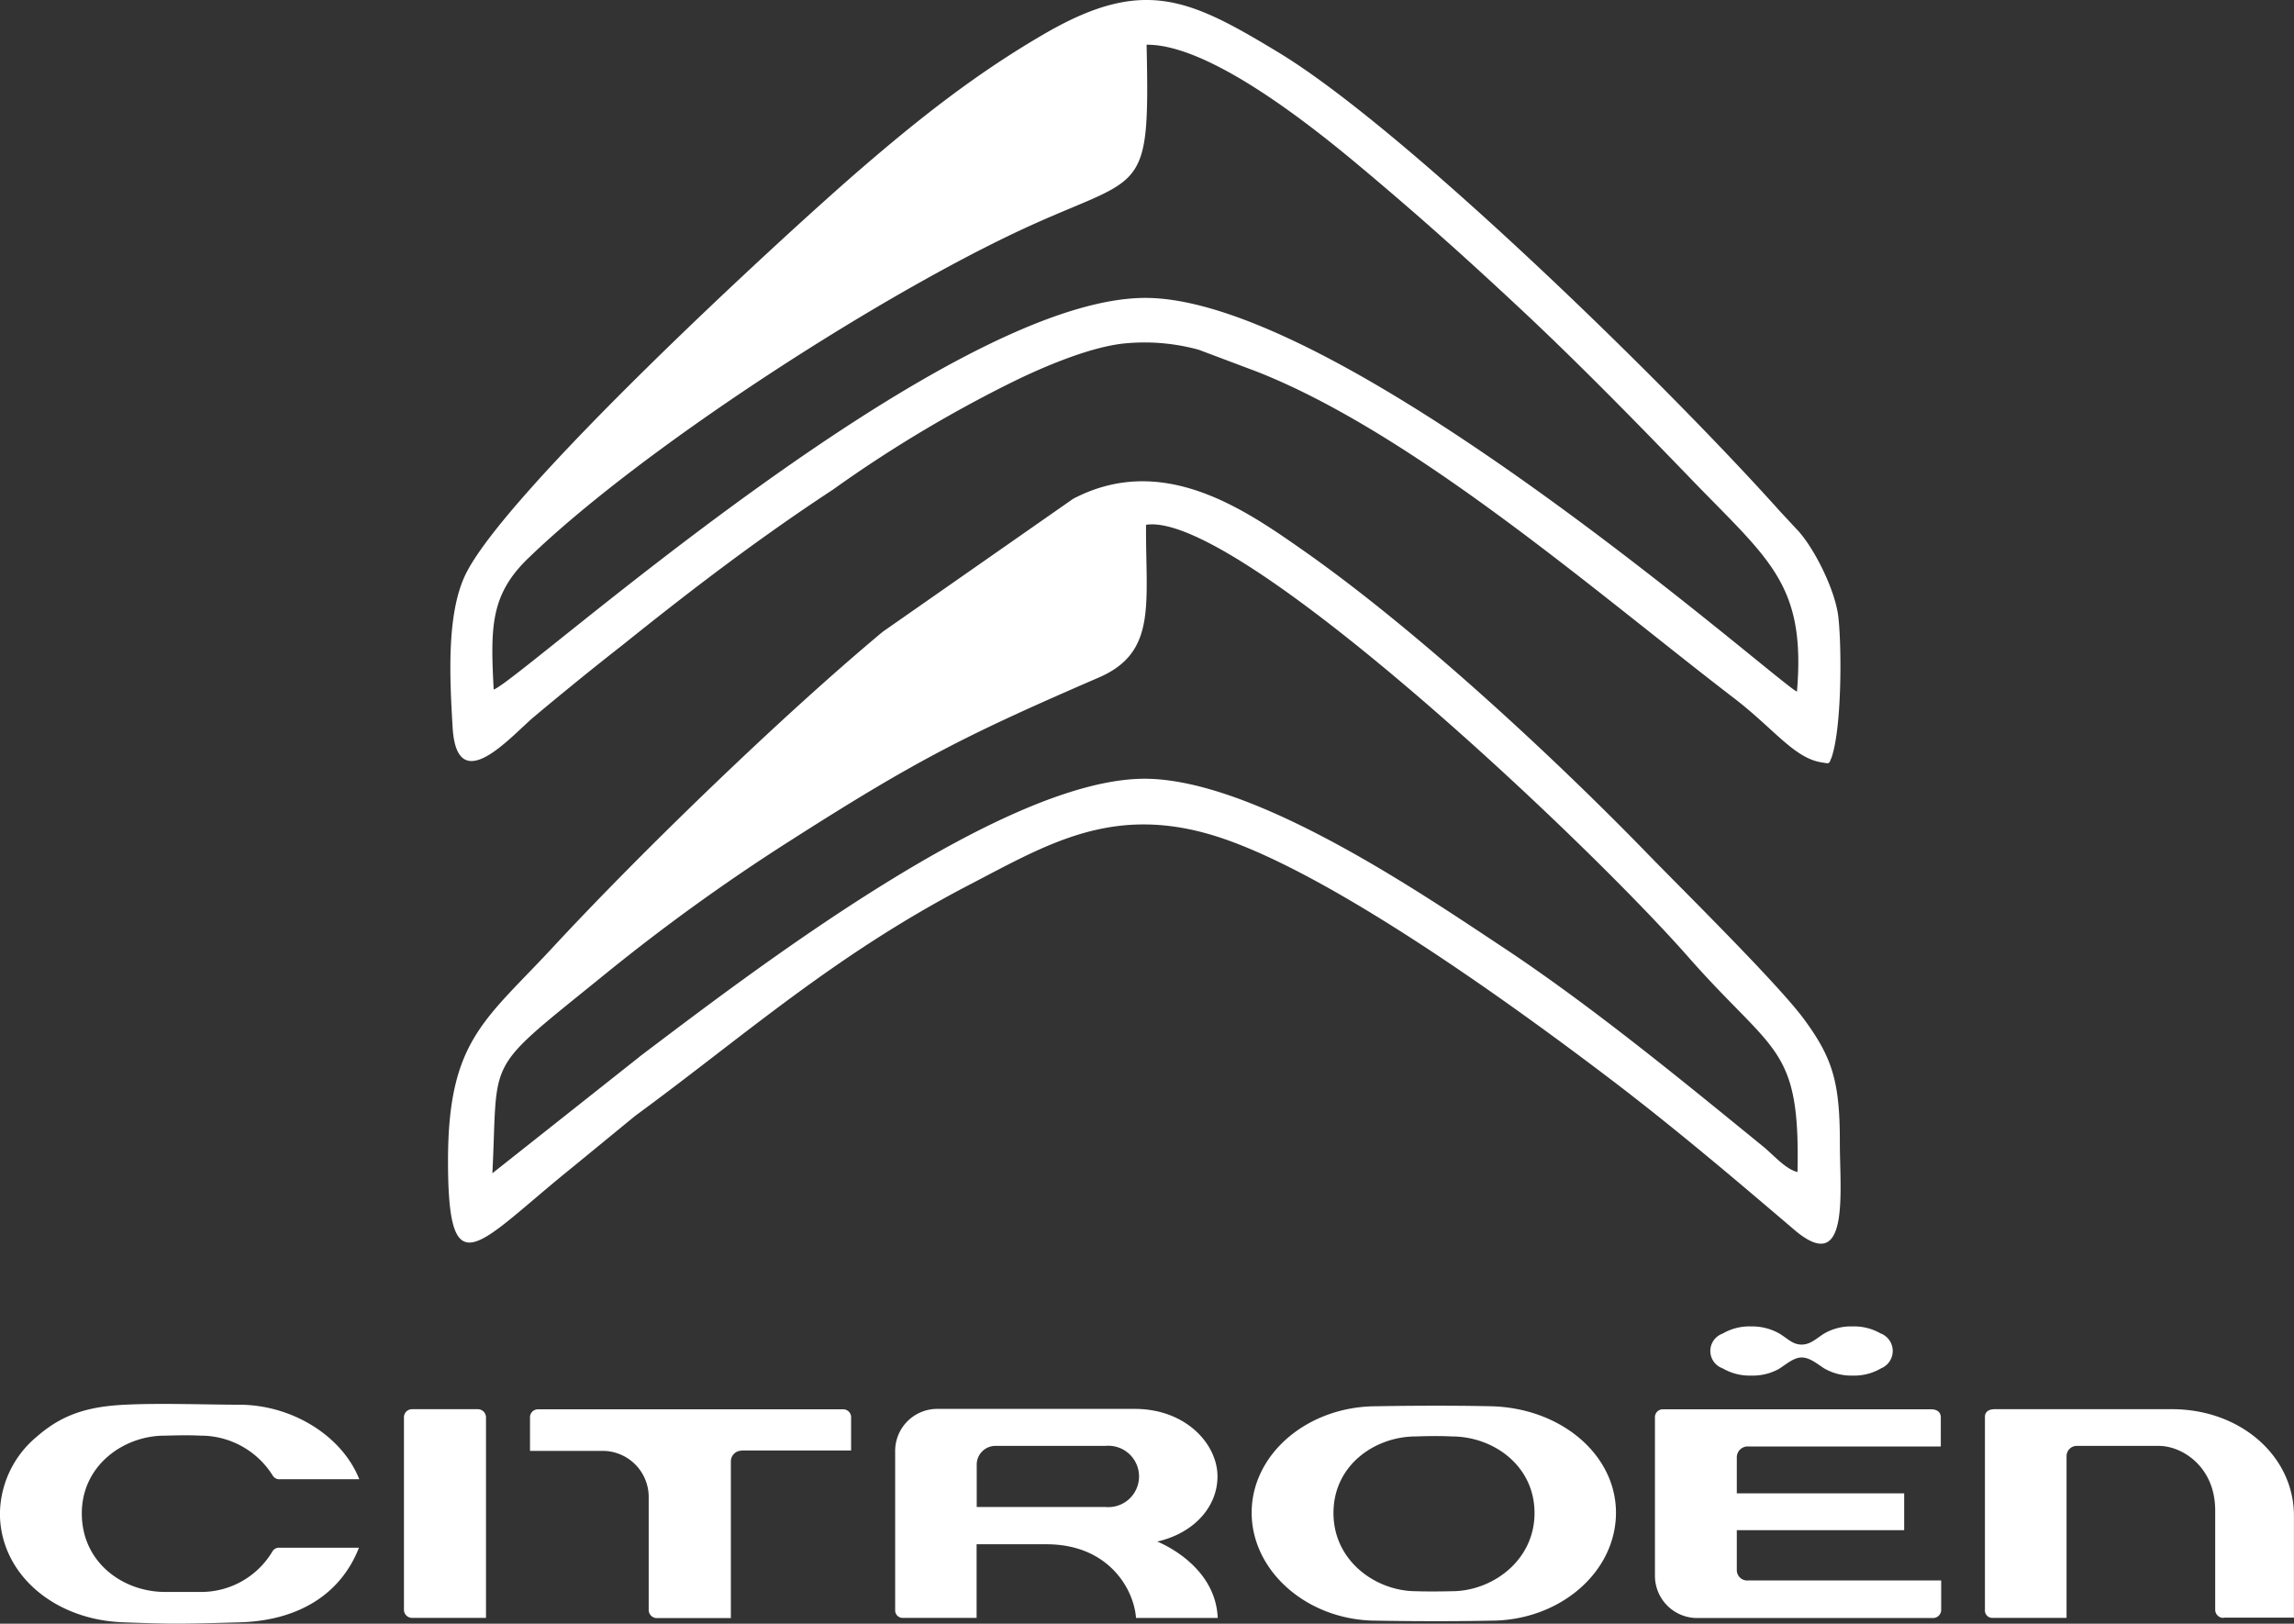
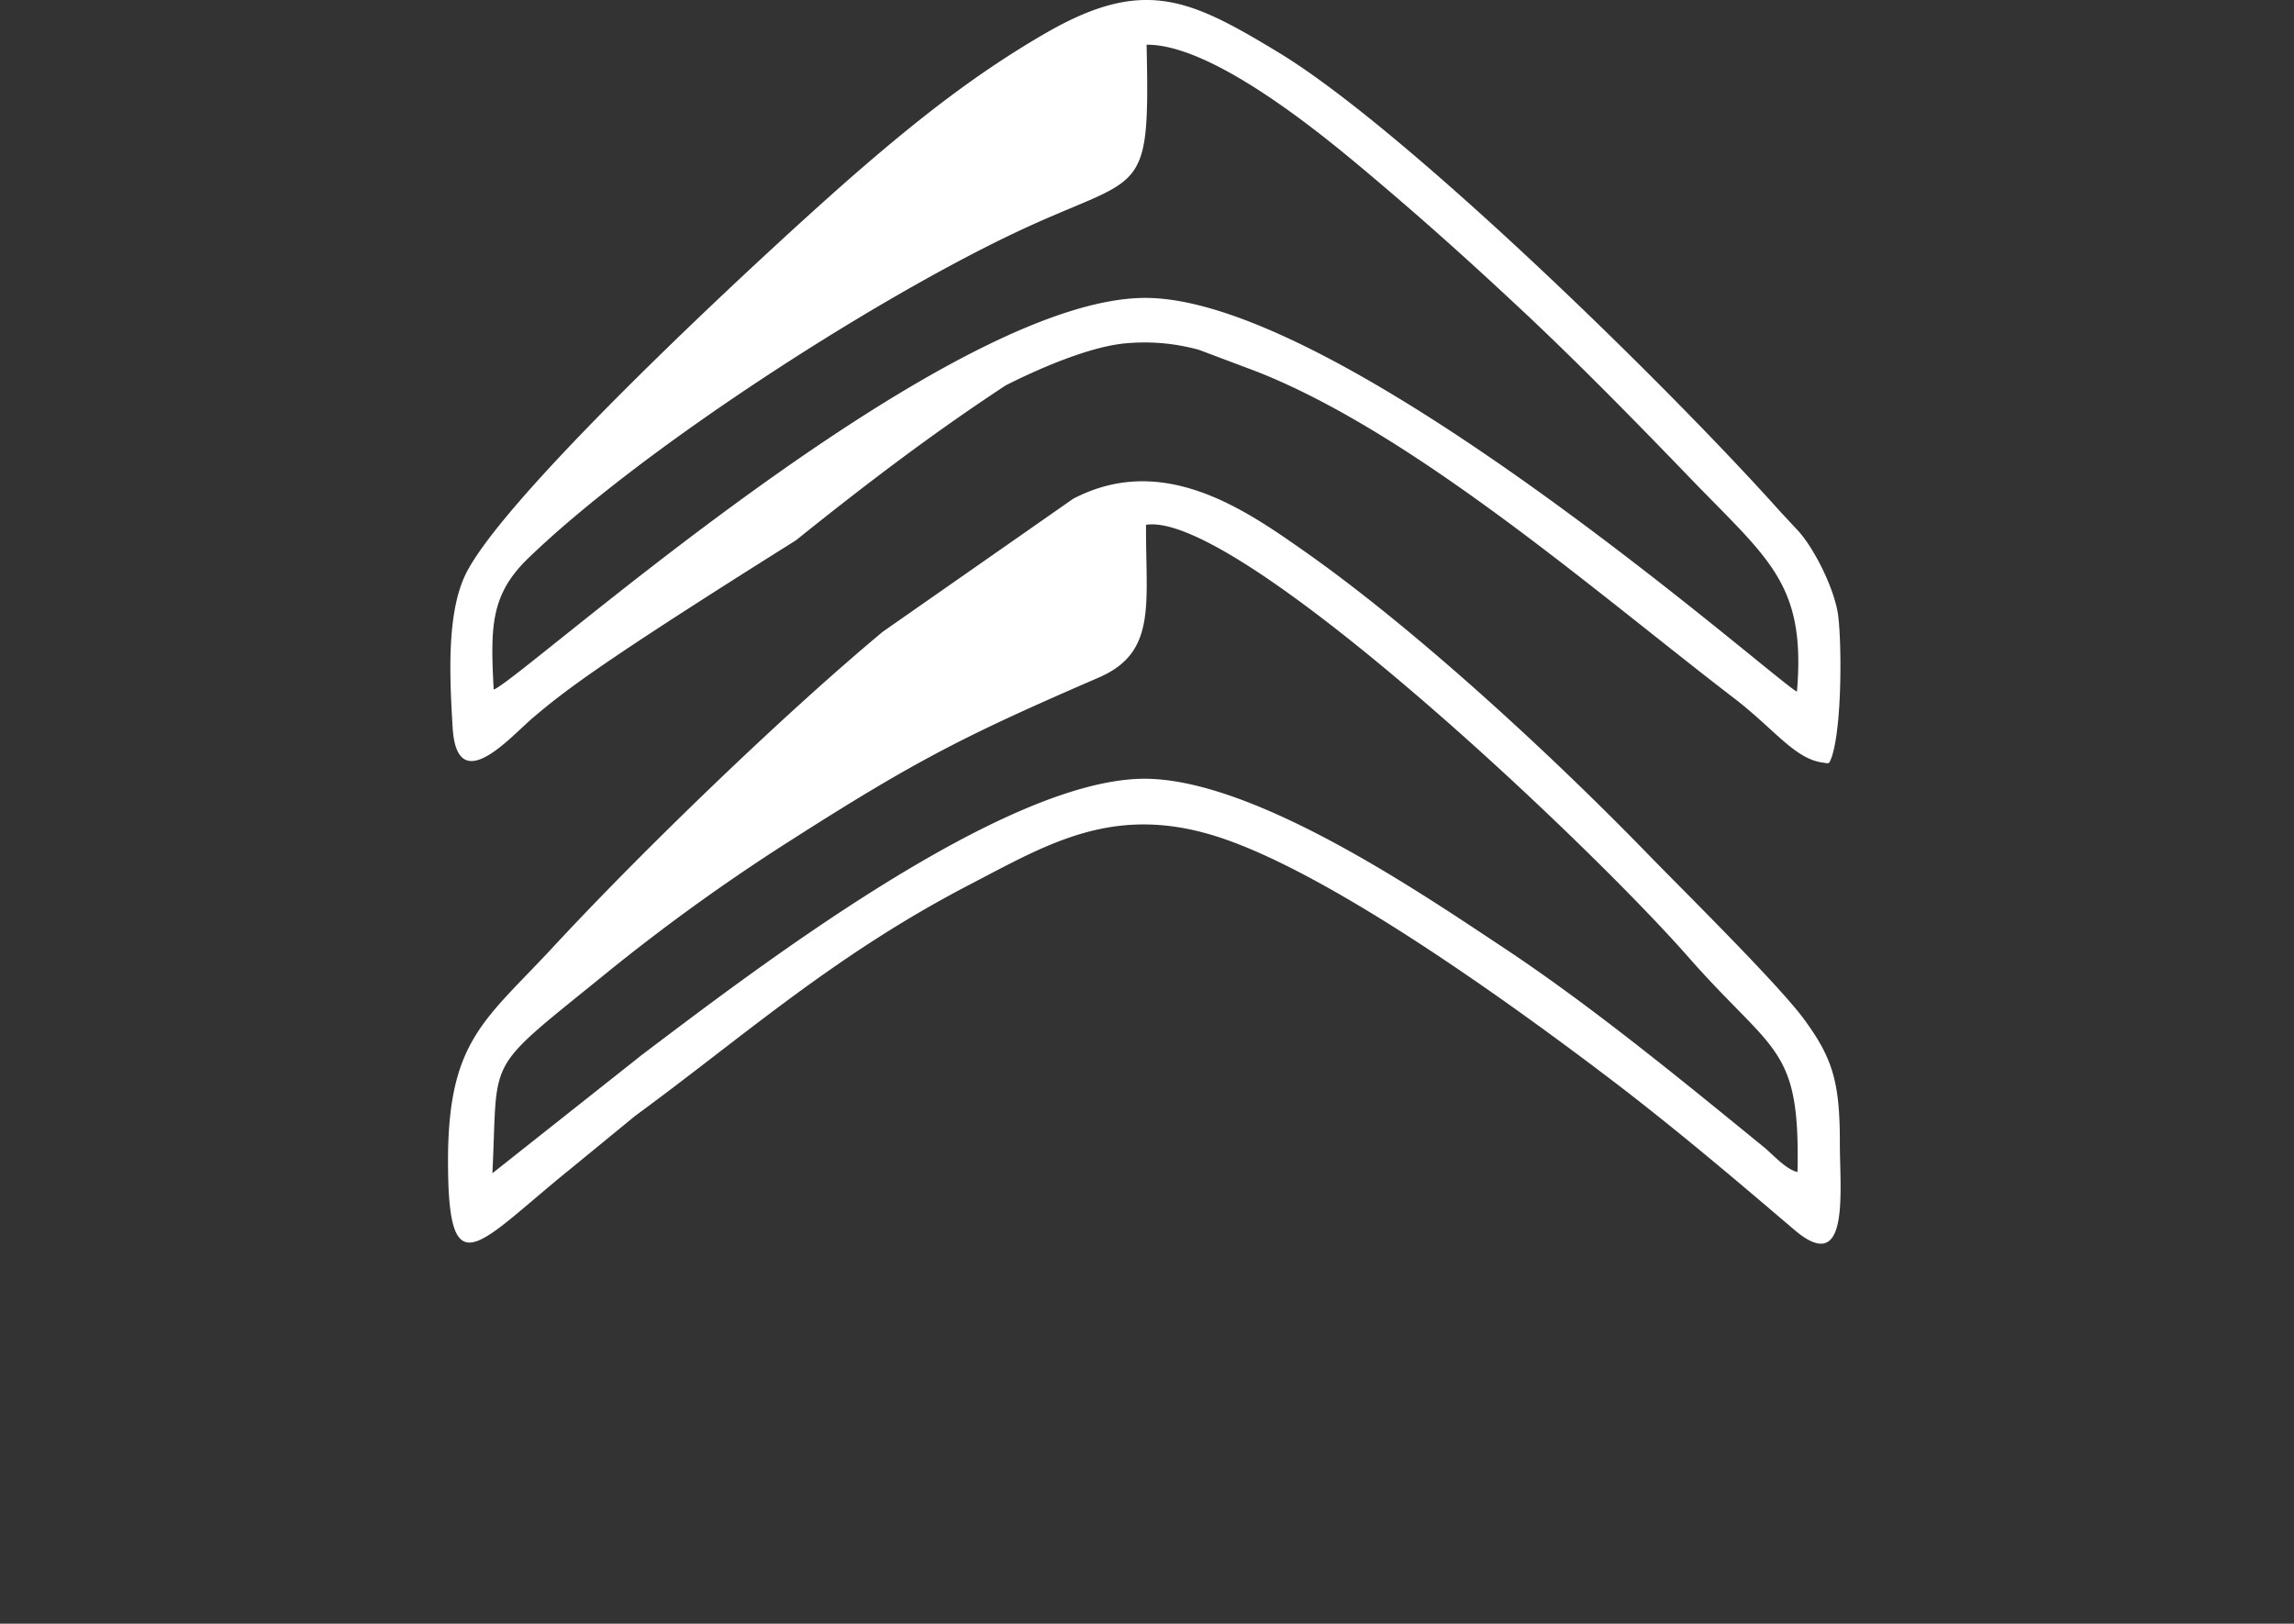
<svg xmlns="http://www.w3.org/2000/svg" viewBox="0 0 373.79 264.59">
  <rect x="0" y="0" width="373.79" height="264.59" fill="#333333" stroke="none" />
  <defs>
    <style>.cls-1{fill:#fff;fill-rule:evenodd;}</style>
  </defs>
  <g id="Layer_2" data-name="Layer 2">
    <g id="Livello_1" data-name="Livello 1">
-       <path class="cls-1" d="M306.47,217.32a8.63,8.63,0,0,0-4.63-1.17,8.72,8.72,0,0,0-4.62,1.17c-1.23.77-2.2,1.79-3.66,1.79s-2.3-1-3.61-1.79a9,9,0,0,0-4.64-1.17,8.65,8.65,0,0,0-4.62,1.17,3,3,0,0,0,0,5.66,8.65,8.65,0,0,0,4.62,1.18,8.81,8.81,0,0,0,4.54-1.08c1.16-.72,2.41-1.87,3.71-1.87s2.49,1,3.66,1.77a8.78,8.78,0,0,0,4.62,1.18,8.61,8.61,0,0,0,4.67-1.18,3.06,3.06,0,0,0,0-5.66Zm9.79,40.23H284.81a1.69,1.69,0,0,1-1.81-1.72v-6.48h27.27v-6H283v-5.92a1.78,1.78,0,0,1,2-1.71h31.24V231c0-1.4-1.49-1.34-1.53-1.34H271a1.28,1.28,0,0,0-1.34,1.34v25.76a6.89,6.89,0,0,0,7,6.91H315a1.33,1.33,0,0,0,1.3-1.26v-4.84ZM45.54,241.05h13c-2.81-7.1-11-12.14-19.57-12.14-4.71,0-13.11-.29-18.59,0-6.41.3-10.44,1.76-14.39,5.21a16.54,16.54,0,0,0-6,12.5c0,9.71,8.65,17.35,20.13,17.75,7.87.28,8.7.3,19,0,9.56-.29,16.42-4.61,19.37-12.16h-13a1.24,1.24,0,0,0-1.12.64,13.51,13.51,0,0,1-11.6,6.57c-1.7,0-4,0-6,0-6.75-.06-13.44-4.79-13.44-12.81,0-7.87,6.88-12.66,13.47-12.66.76,0,3.43-.13,5.86,0a13.83,13.83,0,0,1,11.77,6.49,1.26,1.26,0,0,0,1.11.62Zm139.61,22.61h13.27c-.36-8.81-9.86-12.45-9.86-12.45h0c6-1.37,9.82-5.66,9.82-10.62,0-5.27-5.15-11-13.49-11H152.8a6.86,6.86,0,0,0-6.94,7v25.77a1.23,1.23,0,0,0,1.27,1.29h12v-12h11.38c10.12,0,14.27,7.3,14.6,12.06Zm-26-18.09v-6.78a3.06,3.06,0,0,1,3.22-3.17h17.76a5,5,0,1,1-.06,9.95ZM65.82,262.36a1.34,1.34,0,0,0,1.31,1.29H79.19V230.94a1.34,1.34,0,0,0-1.32-1.3H67.13a1.32,1.32,0,0,0-1.31,1.29v31.43Zm55-26h17.86V231a1.28,1.28,0,0,0-1.28-1.34H87.64A1.29,1.29,0,0,0,86.36,231v5.43H98.24a7.52,7.52,0,0,1,7.46,7.4v18.57a1.34,1.34,0,0,0,1.33,1.28h12.06V238.13a1.74,1.74,0,0,1,1.74-1.73Zm241.51,27.25h11.45V247c0-9.73-8.73-17.36-19.85-17.36H325c-.47,0-1.57.12-1.57,1.27v31.45a1.21,1.21,0,0,0,1.21,1.29h12.09V237.34a1.67,1.67,0,0,1,1.75-1.72h13.31c3.7,0,9.16,3.32,9.16,10.53v16.18a1.34,1.34,0,0,0,1.39,1.32ZM242.91,229.16c-9.2-.2-18.53,0-18.61,0-11.23,0-20.35,7.77-20.35,17.34s9.12,17.6,20.36,17.6c.07,0,9.4.19,18.6,0,11.24,0,20.4-7.89,20.4-17.6,0-9.47-9-17.09-20.4-17.34Zm-6.32,30.14s-3.33.09-5.87,0c-6.47,0-13.44-4.87-13.44-12.74s6.83-12.48,13.41-12.48c.08,0,3.27-.14,5.9,0,6.62,0,13.45,4.66,13.45,12.48S243.07,259.3,236.59,259.3Z" />
-       <path class="cls-1" d="M80.44,112.37C84.66,111,154.34,48,187.06,48.55S290.24,111.78,292.8,112.7c1.49-17.58-4.59-21.5-17.39-34.78-8.79-9.11-17.35-17.86-26.31-26.32C238.87,42,230.82,34.83,221.22,26.8c-8-6.68-24.33-19.62-34.39-19.51.56,25.92-.58,20.66-21.91,30.86-23.64,11.3-60.68,35.28-78.82,52.79-6.24,6-6.18,11.35-5.66,21.43Zm23.79,59.82-24,19c1-19.68-1.62-16.2,18.68-32.7a322.92,322.92,0,0,1,29.77-21.44c20.9-13.36,28.92-17.35,50.38-26.65,9.54-4.13,7.59-12.06,7.68-24.88,14.71-2.29,71.43,51.18,88.31,70.38,14,15.94,18.29,14.41,17.84,35.09-2-.47-4-2.89-5.7-4.24-13.36-10.89-28-22.92-42.42-32.46-13-8.6-39.74-26.93-57.64-27.38-23-.57-64.52,31.39-82.91,45.27ZM73,189.17c0-19.57,6-22.86,17-34.71,14.65-15.81,37.62-38,53.85-51.52l31-21.65c14.55-7.63,27.9,1.67,37.55,8.44,18.54,13,40.8,33.69,56,49.34,5.72,5.89,21.41,21.35,25.59,27.07,4.65,6.34,5.82,10.25,5.8,20.25,0,7.73,1.67,21.79-7.44,14-9.44-8.05-18.8-16-28.92-23.76-16.17-12.33-46.43-34.35-65.14-40.31-16.85-5.36-27.53,1.2-40.28,7.83-22.15,11.52-36.56,24.53-54.49,37.67l-10.6,8.69C77.83,202.7,73,210.4,73,189.17Zm225.37-65.59c-.35,1-.35.84-1.49.67-4.52-.67-7.86-5.52-14.34-10.48-22.44-17.21-52-43.08-77.77-53.22L195.34,57a33.37,33.37,0,0,0-12.45-1c-6,.71-14.1,4.31-19,6.79a211.8,211.8,0,0,0-28.17,17c-12,7.88-23,16.26-34.2,25.26C97.06,108.53,92,112.63,87,116.82c-3.74,3.14-12.55,13.48-13.25,1.7-.47-8-1-18.22,2-24.69C82,80.44,127.3,38.73,140,27.75c9.75-8.43,19.13-15.84,30.31-22.31,16-9.24,23.45-5.71,38,3.1C228.91,21,271.58,62.69,290.07,83.36l2.73,2.93a8.71,8.71,0,0,1,.64.73c2.49,3,5.57,9.22,6.09,13.39.53,4.32.62,16.61-.83,22.15A9.58,9.58,0,0,1,298.39,123.58Z" />
+       <path class="cls-1" d="M80.44,112.37C84.66,111,154.34,48,187.06,48.55S290.24,111.78,292.8,112.7c1.49-17.58-4.59-21.5-17.39-34.78-8.79-9.11-17.35-17.86-26.31-26.32C238.87,42,230.82,34.83,221.22,26.8c-8-6.68-24.33-19.62-34.39-19.51.56,25.92-.58,20.66-21.91,30.86-23.64,11.3-60.68,35.28-78.82,52.79-6.24,6-6.18,11.35-5.66,21.43Zm23.79,59.82-24,19c1-19.68-1.62-16.2,18.68-32.7a322.92,322.92,0,0,1,29.77-21.44c20.9-13.36,28.92-17.35,50.38-26.65,9.54-4.13,7.59-12.06,7.68-24.88,14.71-2.29,71.43,51.18,88.31,70.38,14,15.94,18.29,14.41,17.84,35.09-2-.47-4-2.89-5.7-4.24-13.36-10.89-28-22.92-42.42-32.46-13-8.6-39.74-26.93-57.64-27.38-23-.57-64.52,31.39-82.91,45.27ZM73,189.17c0-19.57,6-22.86,17-34.71,14.65-15.81,37.62-38,53.85-51.52l31-21.65c14.55-7.63,27.9,1.67,37.55,8.44,18.54,13,40.8,33.69,56,49.34,5.72,5.89,21.41,21.35,25.59,27.07,4.65,6.34,5.82,10.25,5.8,20.25,0,7.73,1.67,21.79-7.44,14-9.44-8.05-18.8-16-28.92-23.76-16.17-12.33-46.43-34.35-65.14-40.31-16.85-5.36-27.53,1.2-40.28,7.83-22.15,11.52-36.56,24.53-54.49,37.67l-10.6,8.69C77.83,202.7,73,210.4,73,189.17Zm225.37-65.59c-.35,1-.35.84-1.49.67-4.52-.67-7.86-5.52-14.34-10.48-22.44-17.21-52-43.08-77.77-53.22L195.34,57a33.37,33.37,0,0,0-12.45-1c-6,.71-14.1,4.31-19,6.79c-12,7.88-23,16.26-34.2,25.26C97.06,108.53,92,112.63,87,116.82c-3.74,3.14-12.55,13.48-13.25,1.7-.47-8-1-18.22,2-24.69C82,80.44,127.3,38.73,140,27.75c9.75-8.43,19.13-15.84,30.31-22.31,16-9.24,23.45-5.71,38,3.1C228.91,21,271.58,62.69,290.07,83.36l2.73,2.93a8.71,8.71,0,0,1,.64.73c2.49,3,5.57,9.22,6.09,13.39.53,4.32.62,16.61-.83,22.15A9.58,9.58,0,0,1,298.39,123.58Z" />
    </g>
  </g>
</svg>